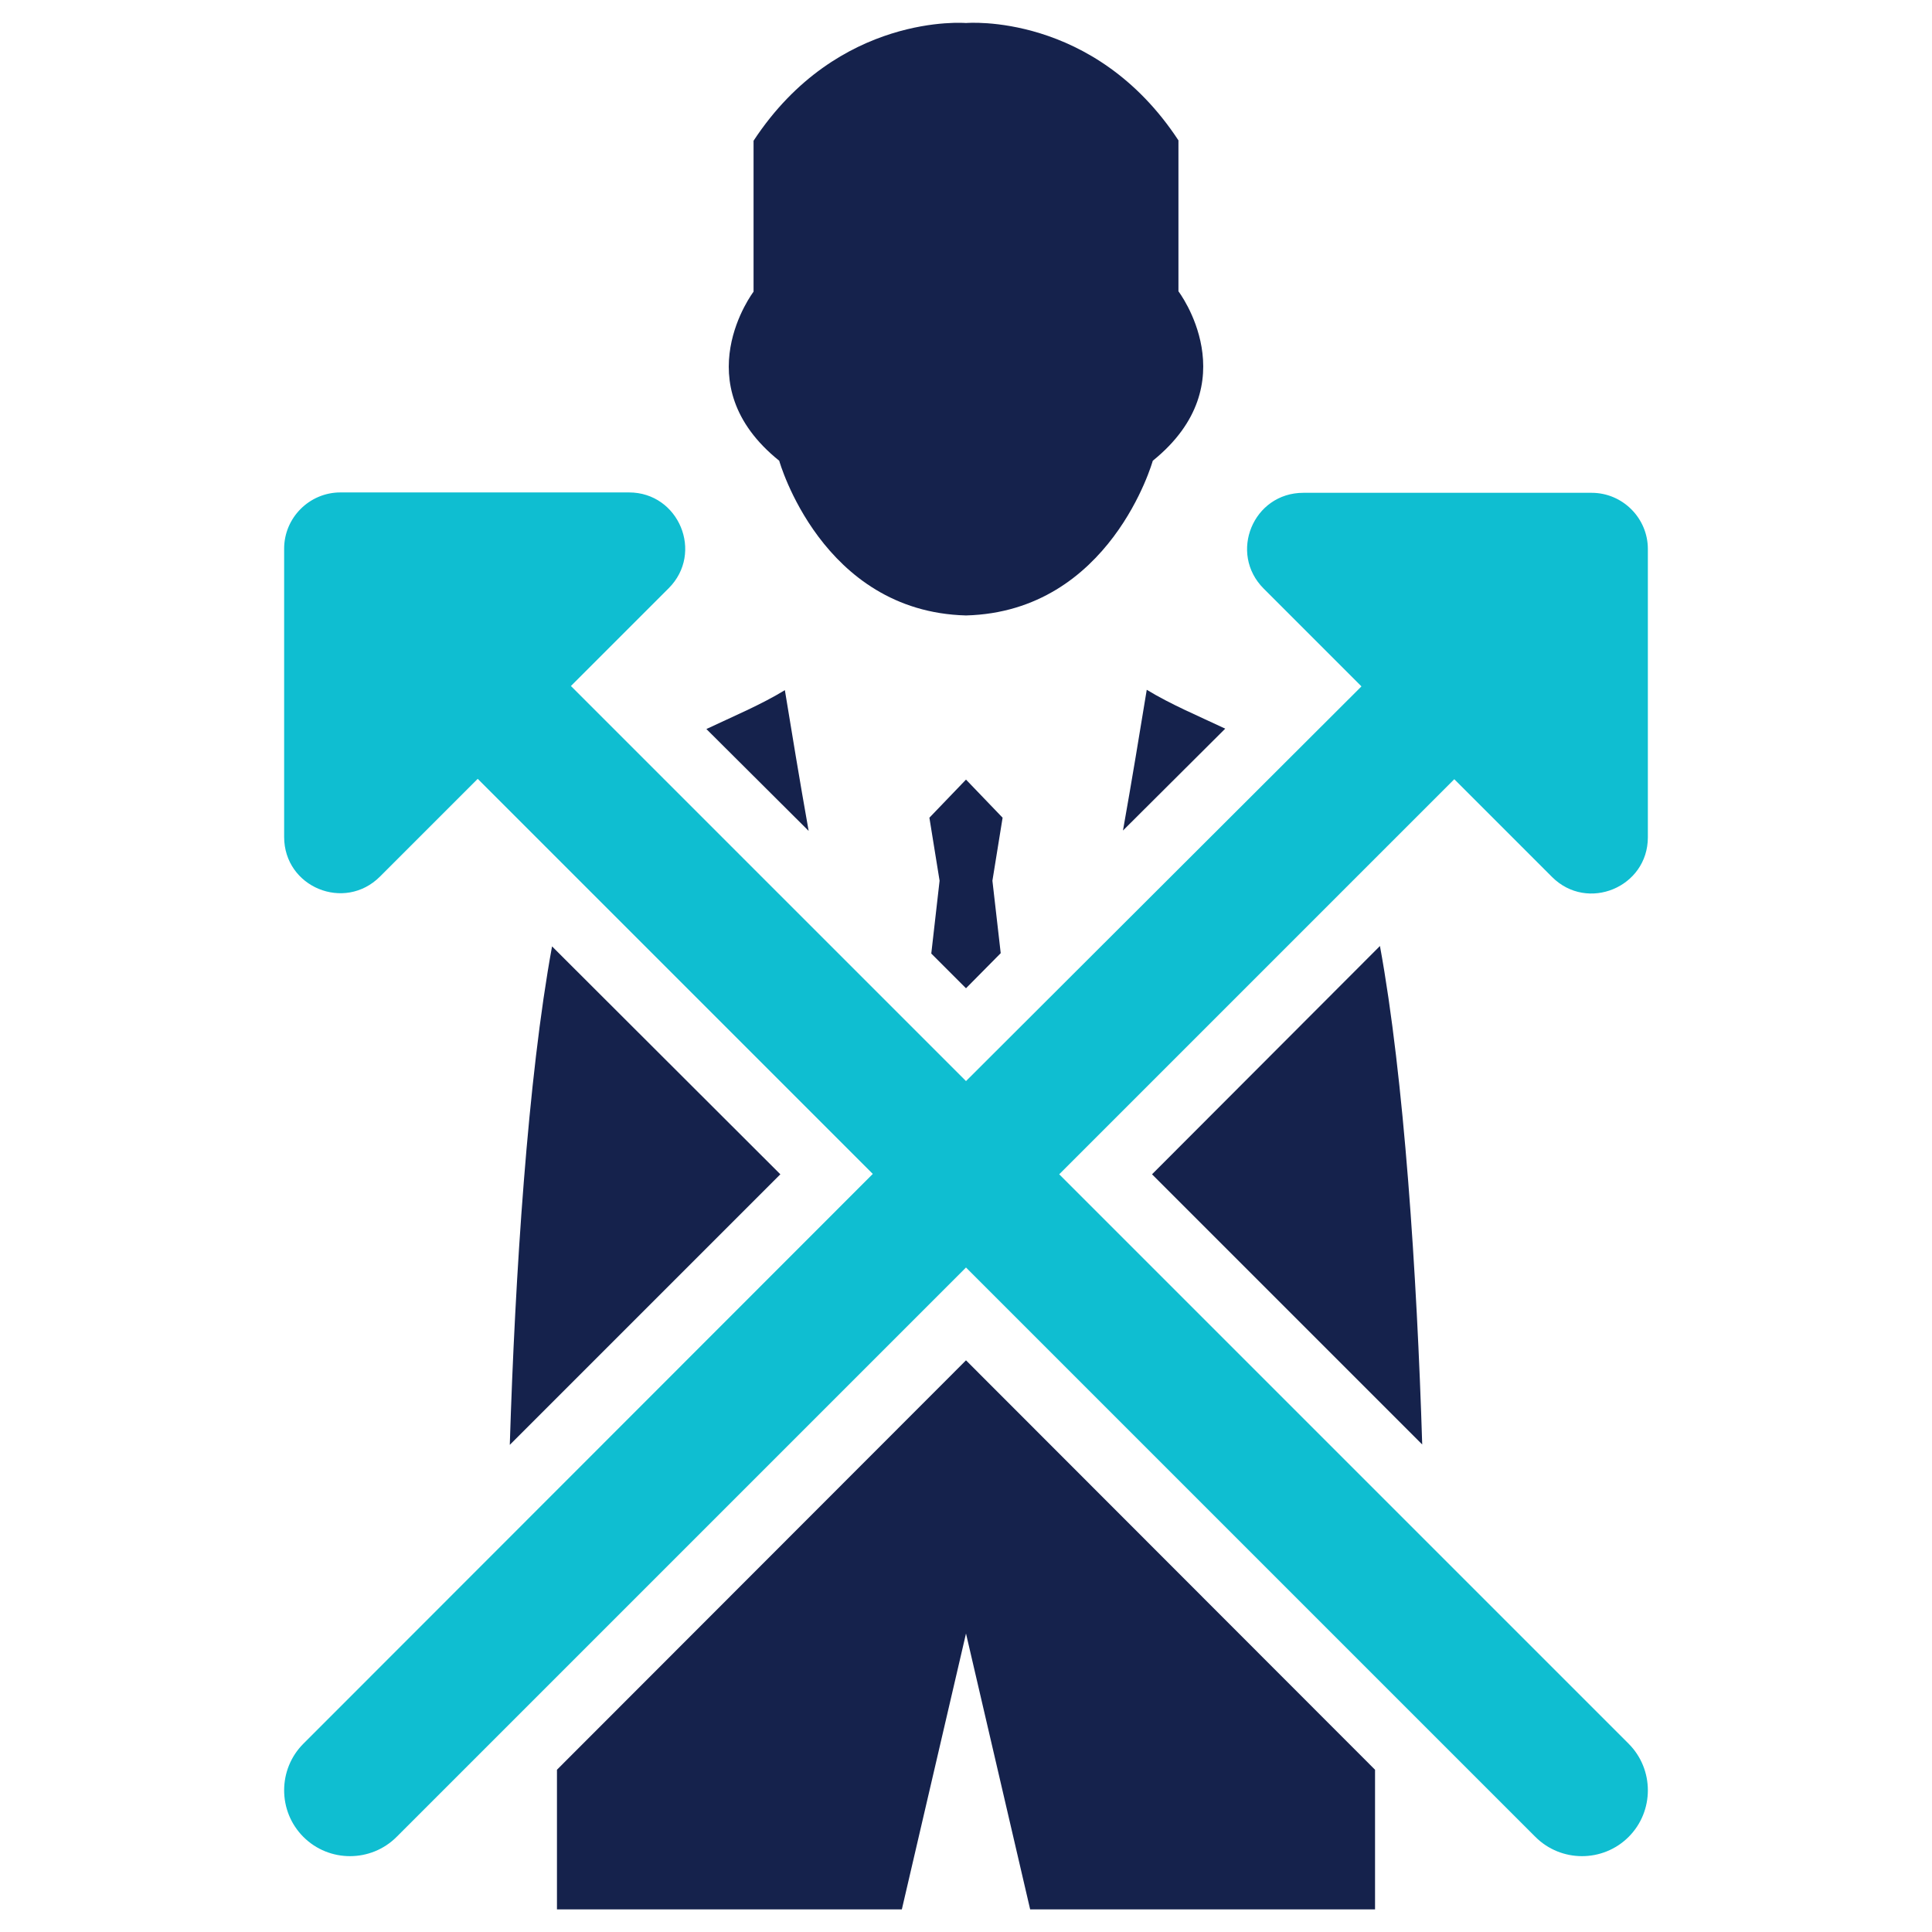
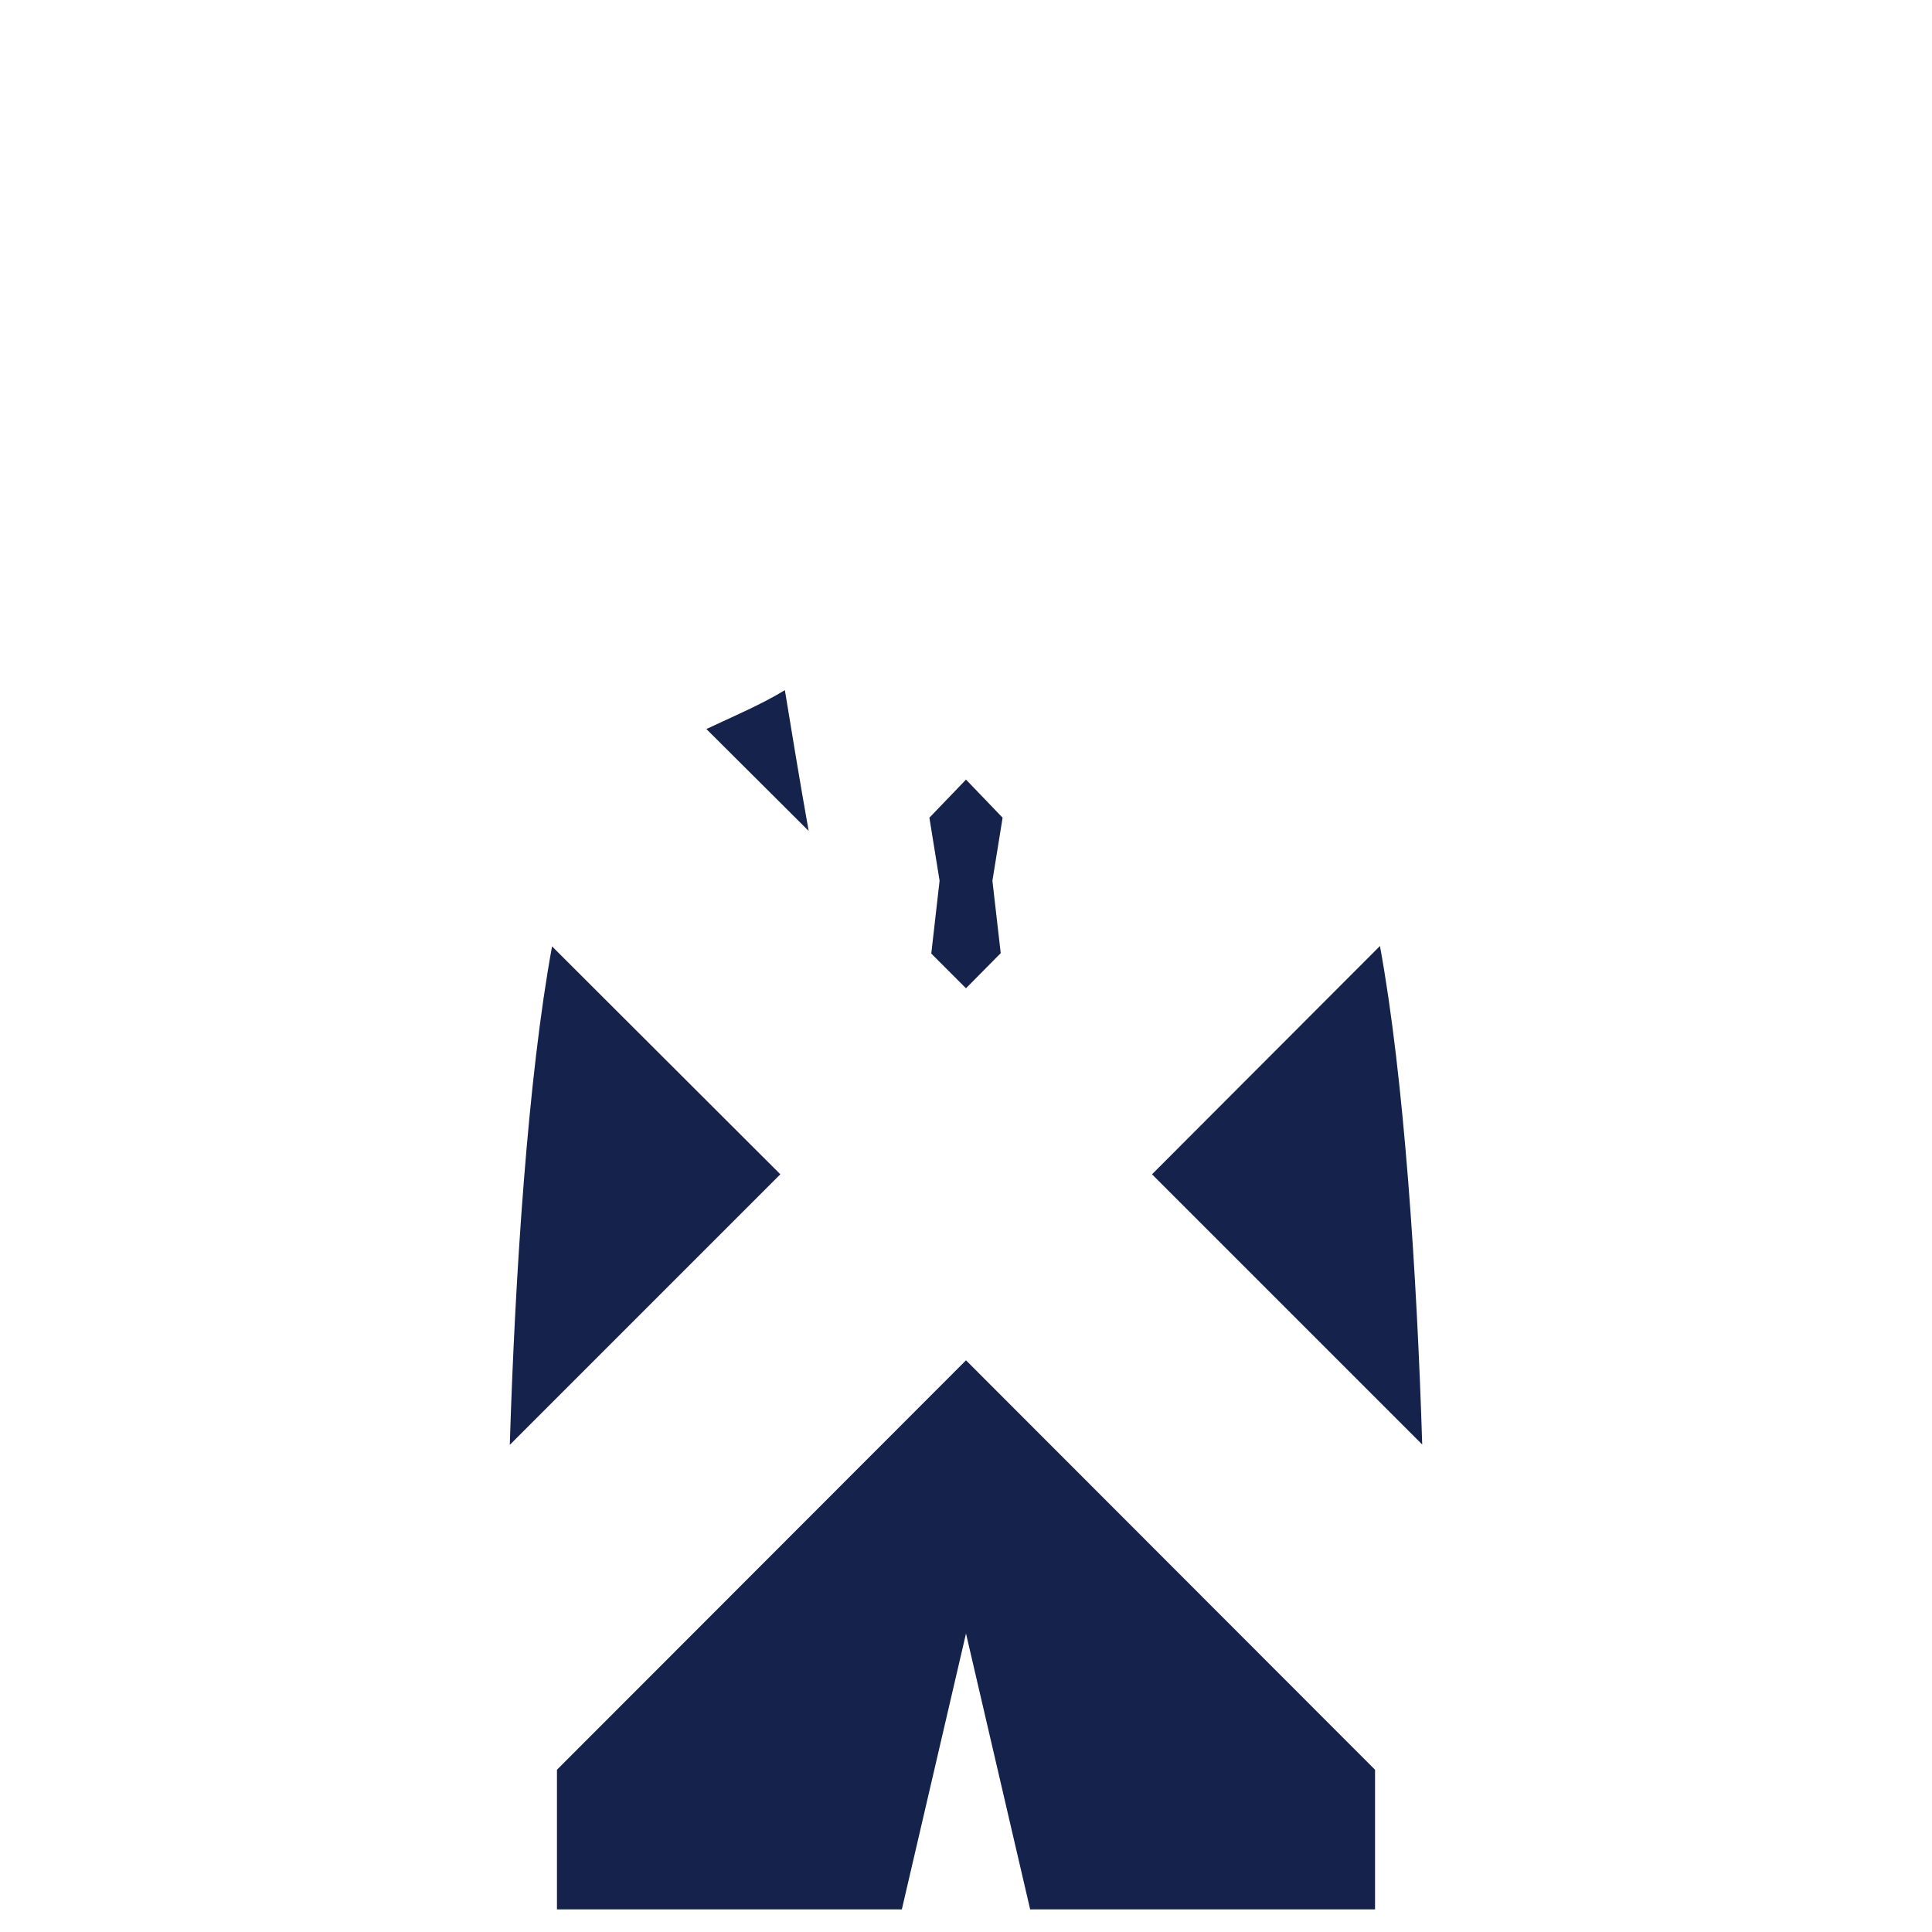
<svg xmlns="http://www.w3.org/2000/svg" version="1.1" id="Layer_1" x="0px" y="0px" viewBox="0 0 512 512" style="enable-background:new 0 0 512 512;" xml:space="preserve">
  <style type="text/css">
	.st0{fill-rule:evenodd;clip-rule:evenodd;fill:#15224C;}
	.st1{fill:#0FBED1;}
</style>
  <g>
-     <path class="st0" d="M206.5,122.1c0,0,11.2,40,49.5,41c38.3-1,49.5-41,49.5-41c25.4-20.5,6.8-44.9,6.8-44.9v-40   C289.9,3.1,256,6.1,256,6.1s-33.9-2.9-56.3,31.2v40C199.7,77.3,181.1,101.7,206.5,122.1z" />
-     <path class="st1" d="M431.6,462.1L280.7,311.2l104.7-104.7l25.9,25.9c9.4,9.4,25.4,2.7,25.4-10.5v-76.4c0-8.2-6.7-14.9-14.9-14.9   h-76.4c-13.3,0-19.9,16-10.5,25.4l25.9,25.9L256,286.5L151.3,181.8l25.9-25.9c9.4-9.4,2.7-25.4-10.5-25.4H90.2   c-8.2,0-14.9,6.7-14.9,14.9v76.4c0,13.3,16,19.9,25.4,10.5l25.9-25.9l104.7,104.7L80.4,462.1c-6.8,6.8-6.8,17.9,0,24.7   c6.8,6.8,17.9,6.8,24.7,0L256,335.9l150.9,150.9c6.8,6.8,17.9,6.8,24.7,0C438.4,480,438.4,468.9,431.6,462.1z" />
    <g>
-       <path class="st0" d="M324.7,193.1c-7.2-3.4-14.4-6.4-20.8-10.3c-1.8,11-3.9,23.8-6.3,37.3L324.7,193.1z" />
      <path class="st0" d="M305.3,311.2l71.6,71.6c-1.4-45-4.8-97.3-11.2-132.1L305.3,311.2z" />
      <polygon class="st0" points="246.8,252.7 256,261.9 265.2,252.6 263,233.4 265.7,216.7 256,206.6 246.3,216.7 249,233.4   " />
      <polygon class="st0" points="256,360.5 147.6,469 147.6,506 239,506 256,432.9 273,506 364.4,506 364.4,469   " />
      <path class="st0" d="M146.3,250.8c-6.4,34.8-9.8,87.1-11.2,132.1l71.7-71.7L146.3,250.8z" />
      <path class="st0" d="M214.3,220.2c-2.4-13.5-4.5-26.3-6.3-37.3c-6.4,3.9-13.6,6.9-20.8,10.3L214.3,220.2z" />
    </g>
  </g>
</svg>